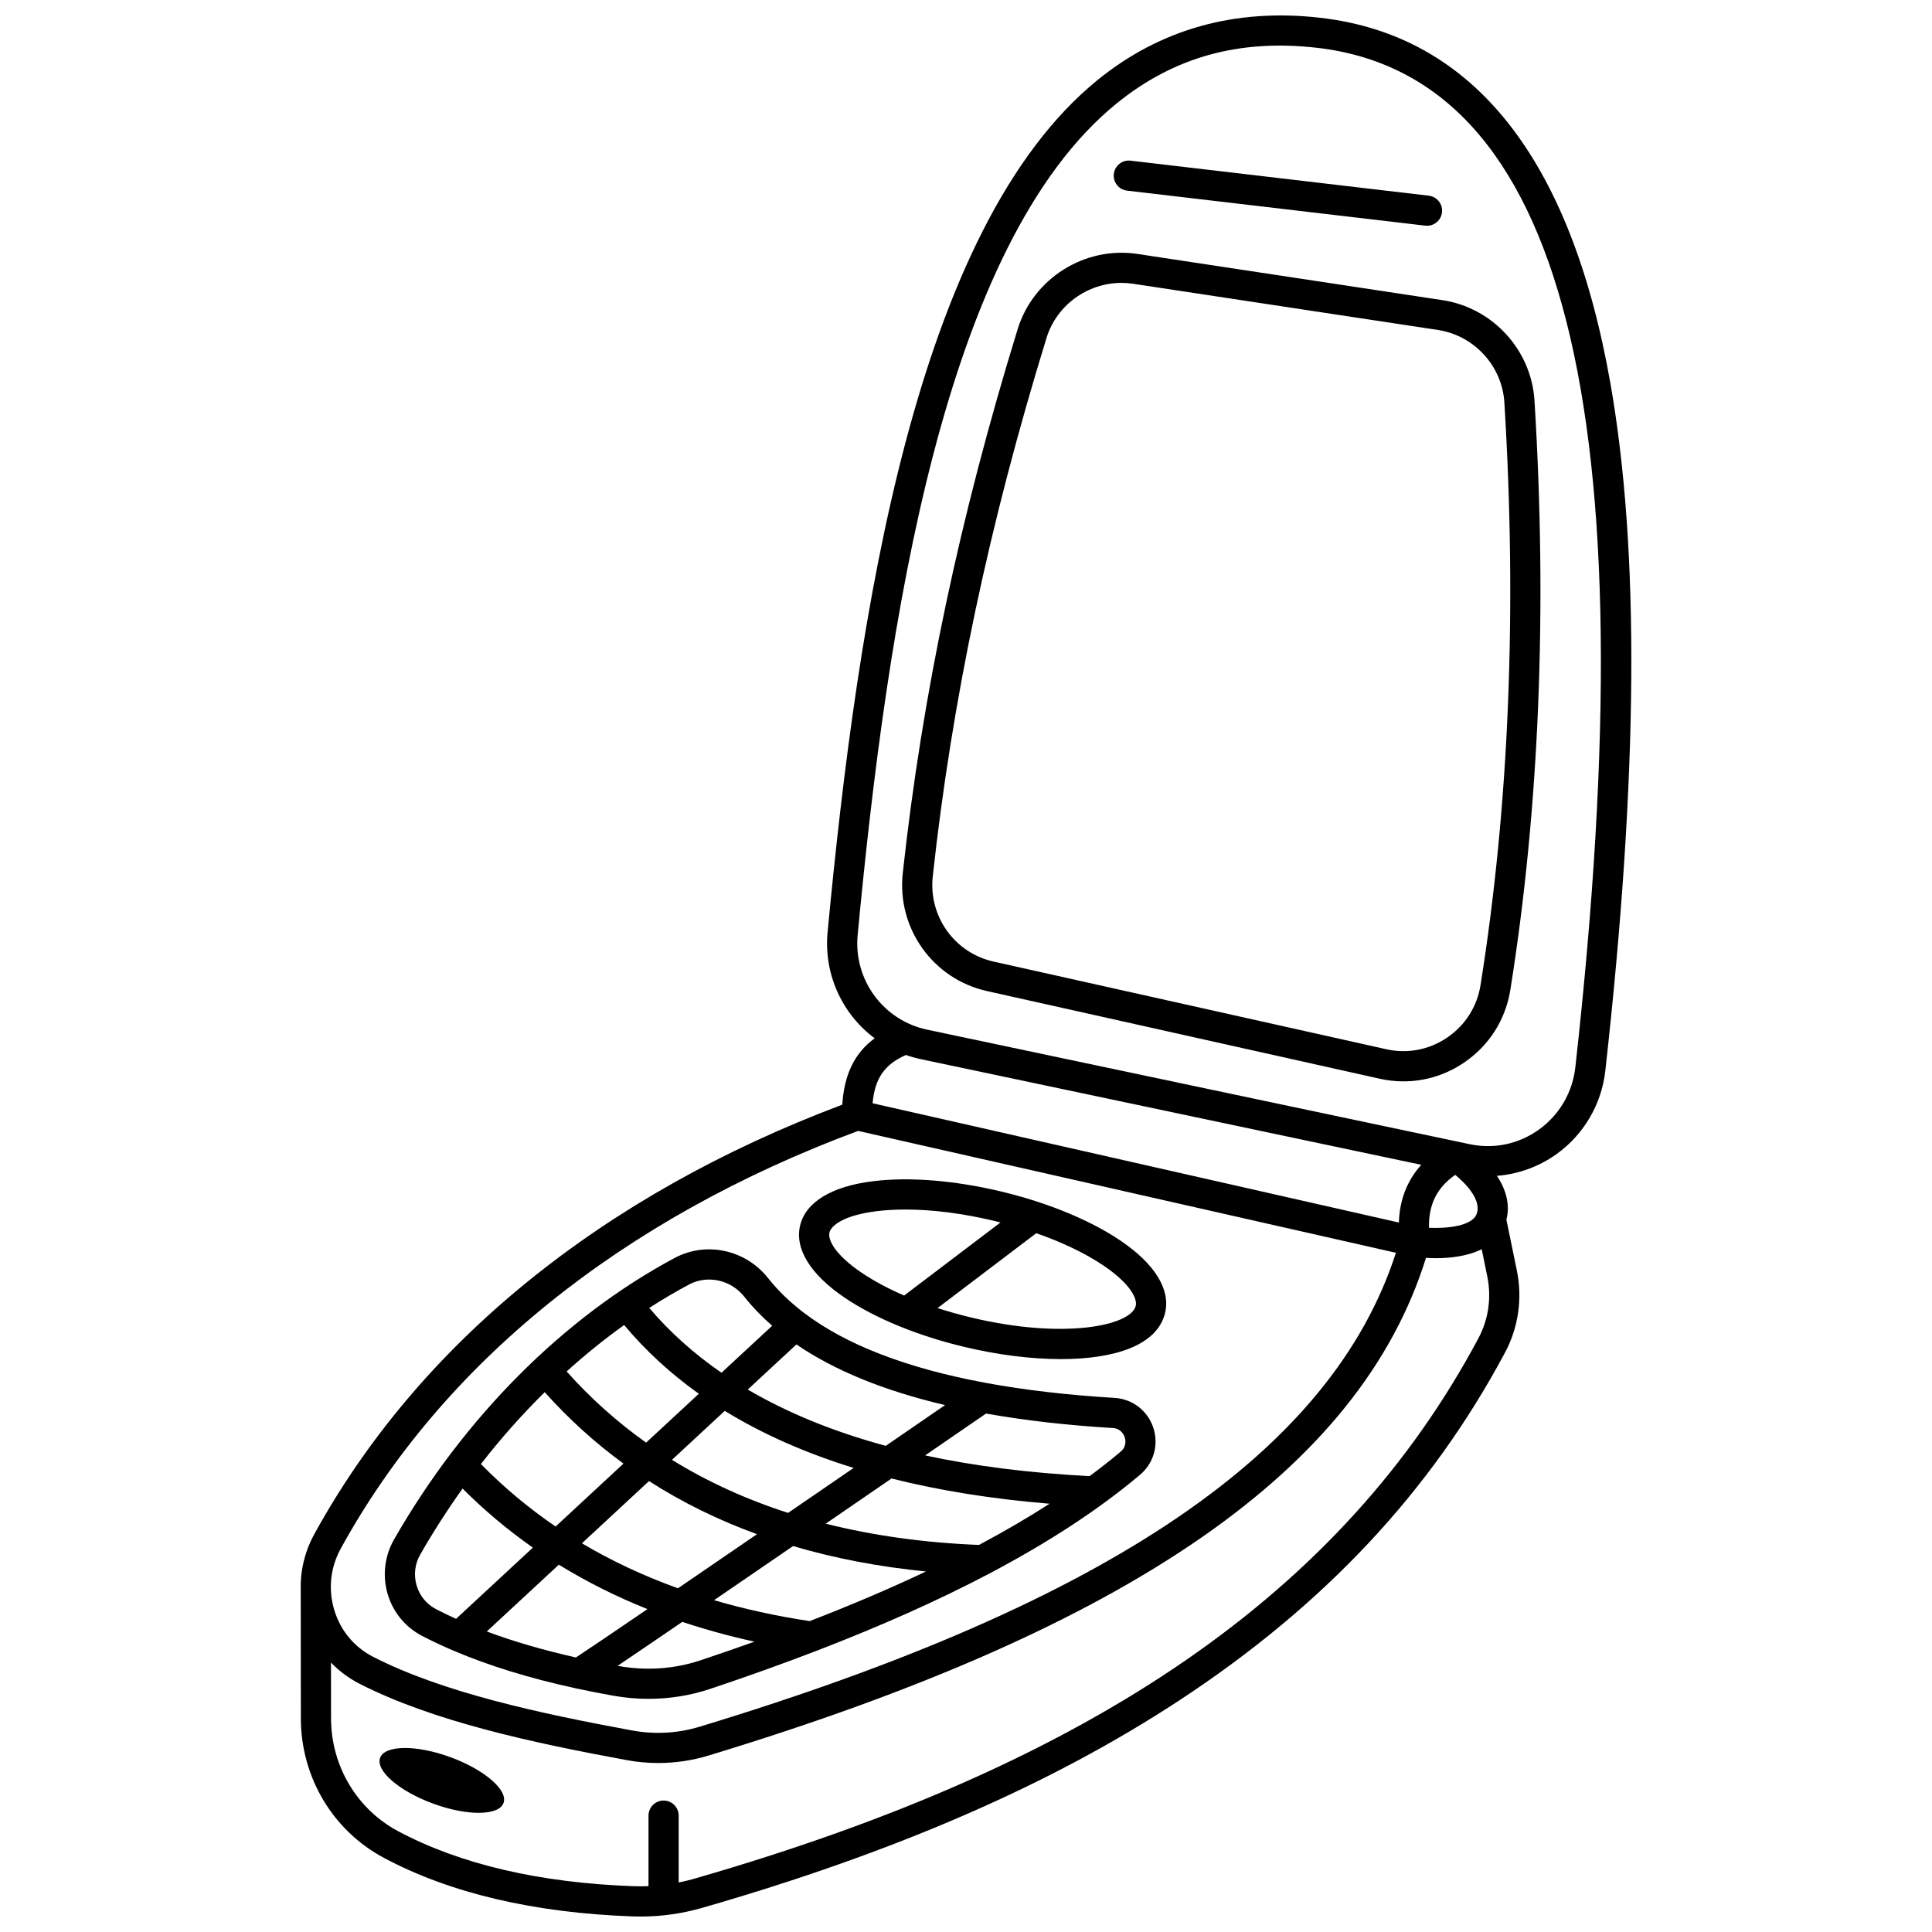
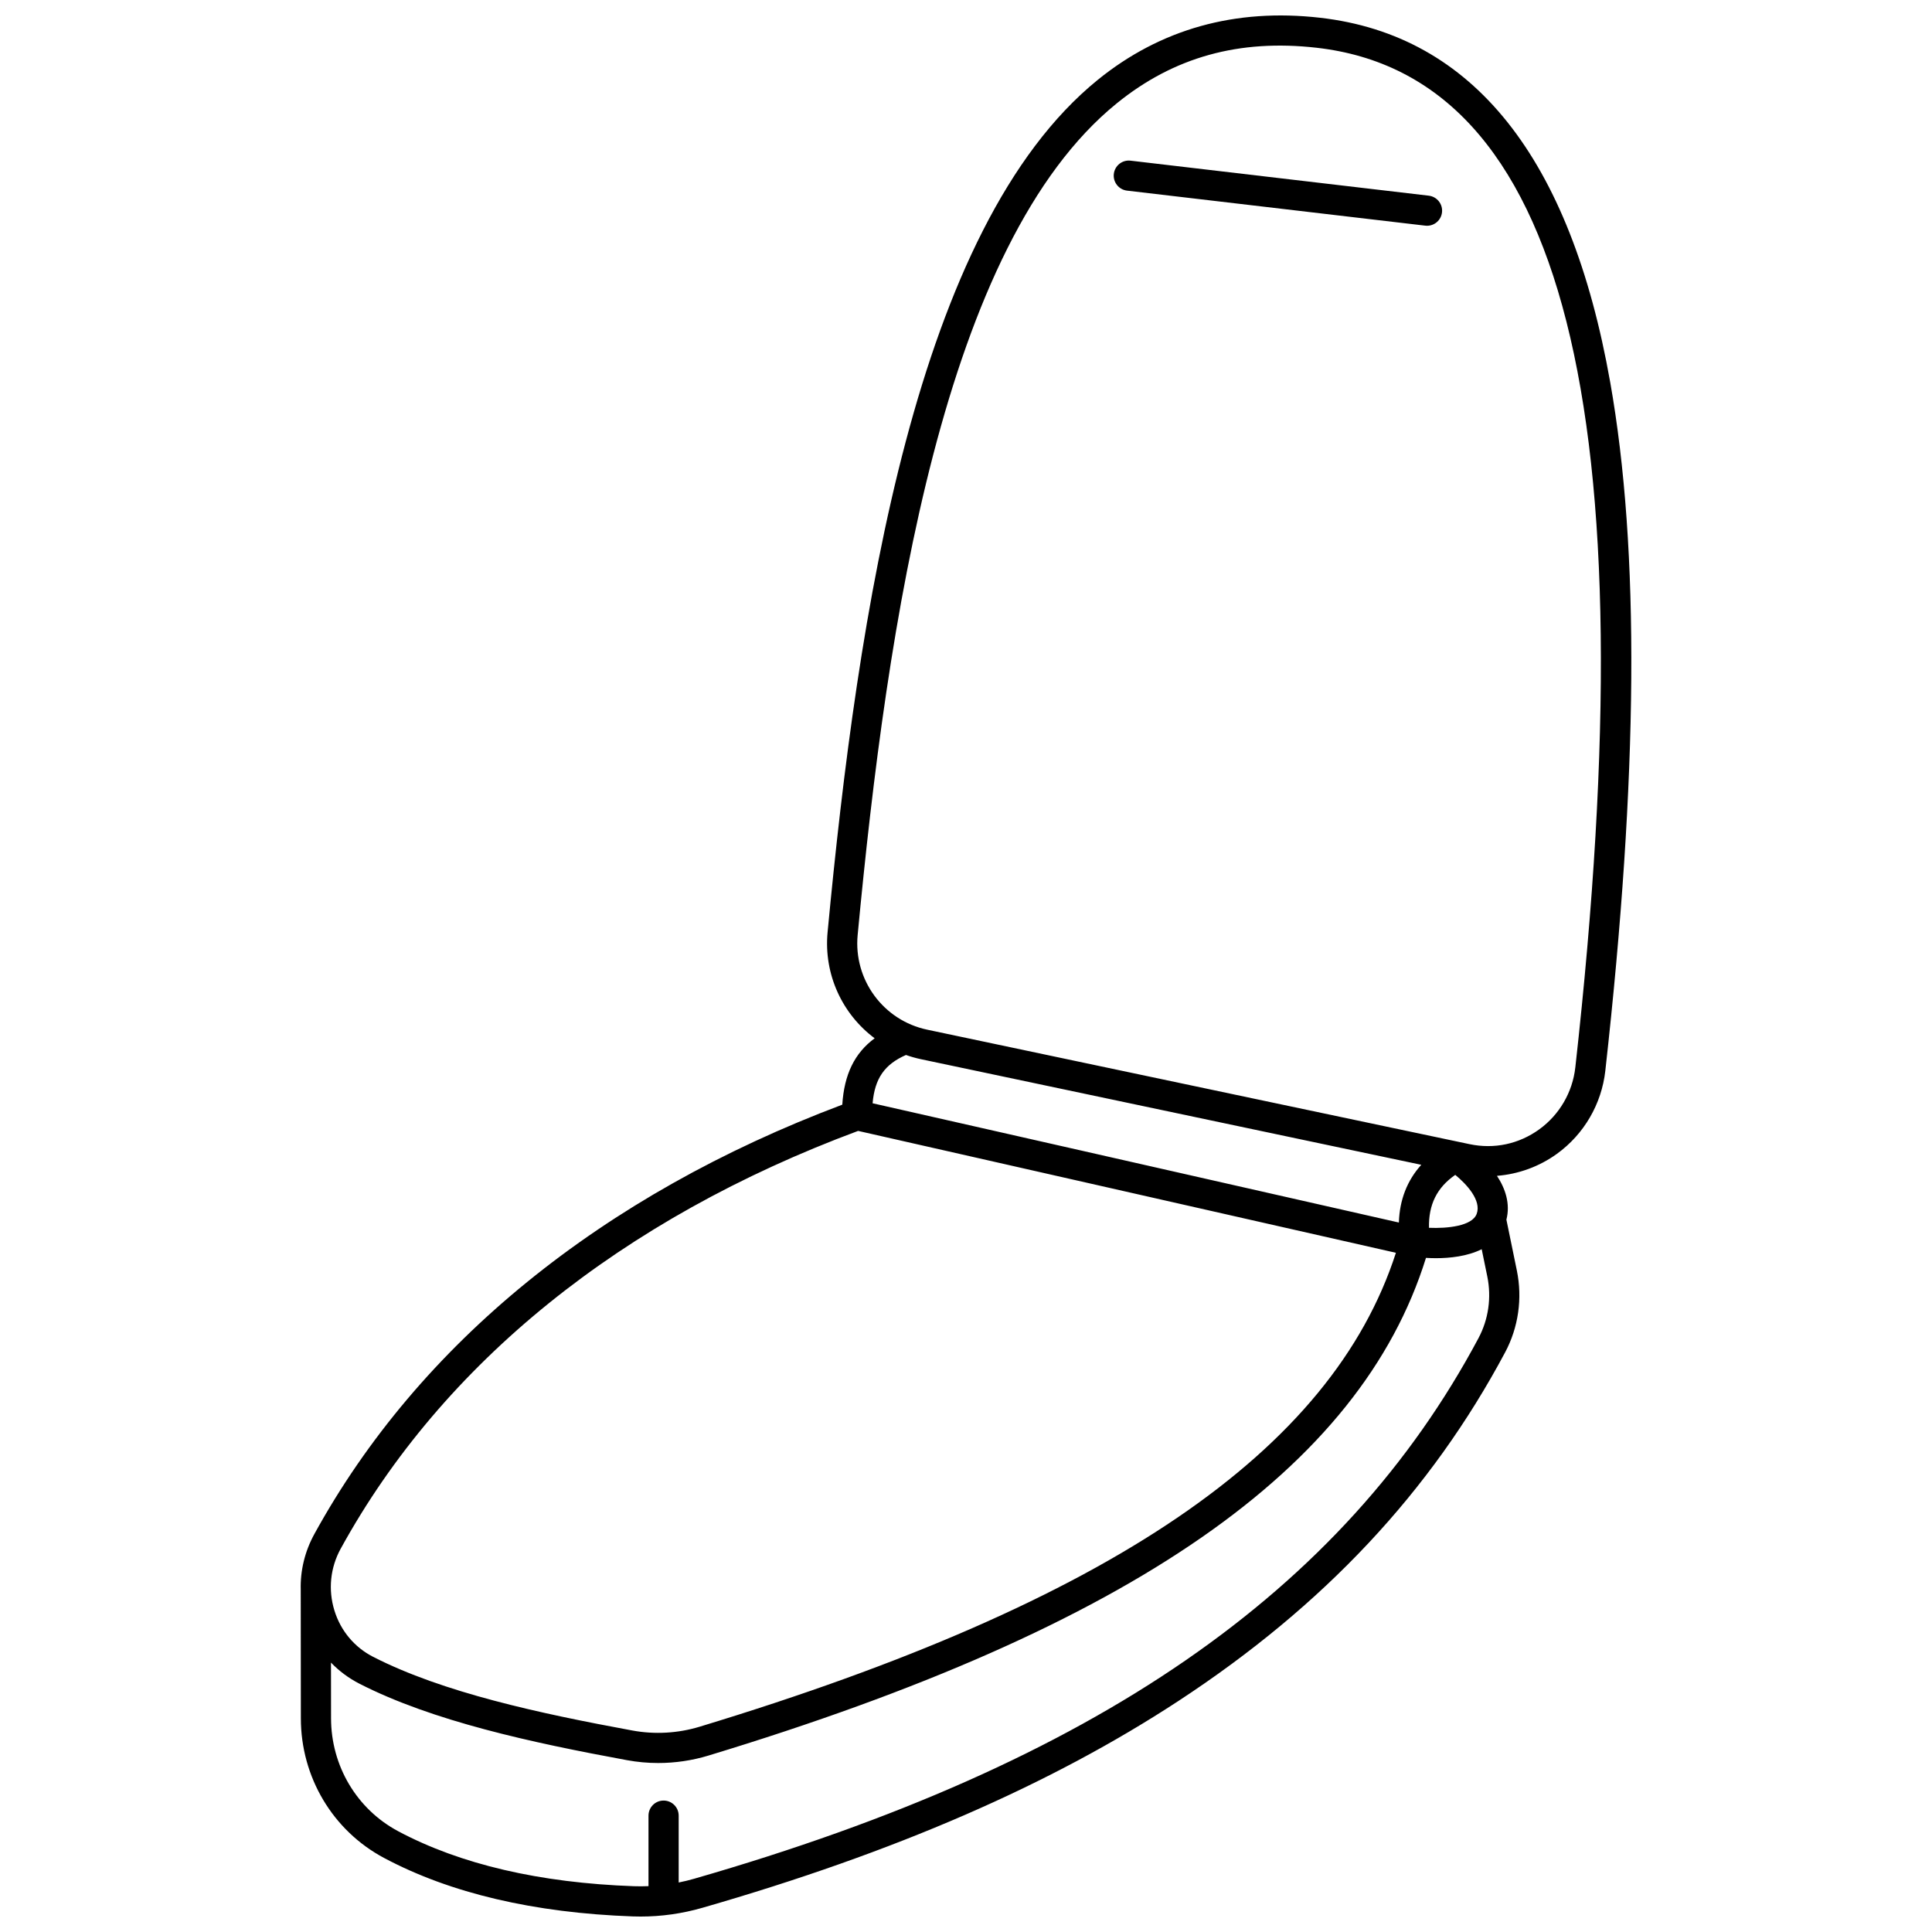
<svg xmlns="http://www.w3.org/2000/svg" width="800px" height="800px" version="1.1" viewBox="144 144 512 512">
  <defs>
    <clipPath id="a">
      <path d="m223 148.09h354v503.81h-354z" />
    </clipPath>
  </defs>
  <g clip-path="url(#a)">
    <path d="m570.71 245.24c-10.512-59.445-36.379-91.922-76.883-96.535-22.477-2.562-42.297 2.981-58.914 16.461-48.242 39.141-63.602 141.27-71.594 225.88-1.062 11.23 3.941 21.746 12.473 28.113-5.34 3.93-8.074 9.613-8.578 17.59-63.84 24.031-112.19 63.328-139.91 113.79-2.539 4.625-3.75 9.707-3.606 14.824l0.031 33.992c0 15.594 8.449 29.781 22.055 37.023 17.562 9.352 39.738 14.562 65.918 15.492 0.691 0.023 1.387 0.035 2.078 0.035 5.508 0 11-0.777 16.348-2.316 50.992-14.676 92.262-32.602 126.16-54.812 38.582-25.277 66.91-55.504 86.594-92.41 3.516-6.59 4.613-14.285 3.098-21.672l-2.769-13.473c1.07-4.188-0.246-8.195-2.5-11.613 5.68-0.449 11.195-2.441 15.891-5.836 7.164-5.176 11.836-13.191 12.82-21.984 8.746-78.301 9.168-138.01 1.293-182.54zm-186.62 178.34c1.281 0.453 2.602 0.828 3.965 1.117l132.6 27.988c-3.738 4.137-5.754 9.289-5.938 15.301l-139.47-31.609c0.578-6.602 3.184-10.309 8.844-12.797zm138.61 45.801c-0.152-6.129 2.106-10.672 6.957-14.027 2.961 2.426 6.988 6.731 5.684 10.32-1.195 3.281-7.84 3.91-12.641 3.707zm-288.39 85c26.988-49.125 74.387-87.371 137.1-110.68l142.52 32.301c-16.992 52.625-75.828 92.625-184.57 125.61-5.723 1.734-11.859 2.078-17.746 0.996-24.773-4.559-50.246-10.078-68.719-19.523-4.973-2.543-8.621-6.91-10.277-12.297-1.695-5.516-1.098-11.344 1.688-16.406zm301.52-55.785c-35.887 67.277-101.95 112.81-207.91 143.3-1.344 0.387-2.699 0.715-4.062 0.988v-17.719c0-2.207-1.789-4-4-4-2.207 0-4 1.789-4 4v18.684c-1.289 0.055-2.582 0.062-3.871 0.016-24.957-0.887-45.965-5.785-62.445-14.559-10.988-5.852-17.812-17.332-17.812-29.969l-0.016-14.73c2.16 2.238 4.691 4.133 7.547 5.594 19.391 9.914 45.539 15.598 70.914 20.266 2.723 0.5 5.484 0.75 8.25 0.75 4.488 0 8.973-0.656 13.266-1.957 112.21-34.035 172.8-76.02 190.21-131.91 0.793 0.047 1.676 0.082 2.637 0.082 3.684 0 8.332-0.48 12.129-2.375l1.488 7.242c1.137 5.562 0.312 11.348-2.324 16.293zm25.641-71.695c-0.73 6.559-4.215 12.531-9.555 16.391-5.398 3.902-11.961 5.297-18.484 3.918l-143.72-30.336c-11.625-2.453-19.547-13.238-18.426-25.082 7.844-83.047 22.738-183.15 68.672-220.41 15.094-12.25 32.422-17.066 52.969-14.727 65.605 7.461 88.027 95.863 68.547 270.25z" />
  </g>
-   <path d="m263.34 609.66c-9.031-3.305-17.363-3.223-18.609 0.184-1.246 3.406 5.066 8.848 14.098 12.152 9.031 3.305 17.363 3.223 18.609-0.184 1.246-3.41-5.066-8.848-14.098-12.152z" />
  <path d="m442.68 194.52 79.027 9.281c0.16 0.02 0.316 0.027 0.473 0.027 2 0 3.727-1.496 3.965-3.531 0.258-2.191-1.312-4.18-3.504-4.438l-79.027-9.281c-2.203-0.258-4.18 1.312-4.438 3.504-0.258 2.195 1.312 4.184 3.504 4.438z" />
-   <path d="m445.46 211.3c-13.961-2.113-27.609 6.441-31.758 19.898-15.355 49.812-25.32 96.984-30.461 144.21-1.59 14.613 8 28.039 22.305 31.234l104.06 23.227c2.117 0.473 4.238 0.703 6.348 0.703 5.676 0 11.215-1.695 16.047-4.977 6.637-4.508 10.992-11.355 12.258-19.285 7.668-48.016 9.82-100.55 6.398-156.15-0.824-13.406-11.078-24.598-24.379-26.617zm97.211 39.355c3.387 55.012 1.262 106.96-6.312 154.39-0.914 5.727-4.059 10.676-8.852 13.93-4.781 3.242-10.52 4.34-16.16 3.078l-104.06-23.227c-10.324-2.305-17.246-12.004-16.098-22.562 5.086-46.711 14.949-93.398 30.152-142.72 2.688-8.715 10.906-14.578 19.848-14.578 1.016 0 2.043 0.074 3.066 0.23l80.812 12.246c9.609 1.461 17.012 9.535 17.605 19.207z" />
-   <path d="m367.89 487.93c8.031 5.426 19.246 10.043 31.582 12.996 8.699 2.086 17.66 3.25 25.703 3.25 14.18 0 25.52-3.625 27.586-12.246 1.484-6.195-2.723-13.004-11.848-19.168-8.031-5.426-19.25-10.043-31.582-12.996s-24.422-3.926-34.043-2.723c-10.926 1.359-17.762 5.523-19.246 11.719-1.484 6.195 2.723 13 11.848 19.168zm77.094 2.137c-1.25 5.219-18.875 9.016-43.648 3.078-3.051-0.73-6.016-1.57-8.871-2.496l26.16-19.84c6.894 2.406 13.016 5.34 17.812 8.578 7.055 4.773 9.012 8.734 8.547 10.68zm-81.168-19.441c0.469-1.945 4.008-4.594 12.457-5.644 2.387-0.297 4.953-0.445 7.66-0.445 7.141 0 15.246 1.023 23.531 3.008 0.562 0.137 1.121 0.277 1.68 0.418l-25.535 19.367c-4.231-1.828-8.035-3.859-11.242-6.027-7.055-4.766-9.016-8.73-8.551-10.676z" />
-   <path d="m255.84 577.52c2.578 1.344 5.301 2.625 8.156 3.848 0.059 0.027 0.117 0.051 0.18 0.074 9.332 3.981 20.117 7.305 32.234 9.945 0.031 0.008 0.055 0.02 0.086 0.027 0.207 0.043 0.391 0.082 0.562 0.109 3.125 0.672 6.328 1.305 9.625 1.883 3.051 0.535 6.125 0.805 9.188 0.805 5.555 0 11.059-0.879 16.258-2.613 9.926-3.316 19.312-6.676 28.18-10.086 0.094-0.031 0.184-0.066 0.27-0.105 16.973-6.539 32.035-13.262 45.289-20.23 0.25-0.102 0.492-0.227 0.715-0.375 15.68-8.293 28.809-16.926 39.555-25.984 3.621-3.055 4.996-7.945 3.5-12.457-1.496-4.516-5.519-7.617-10.254-7.902-12.516-0.754-23.895-2.086-34.133-3.977-0.098-0.02-0.191-0.039-0.289-0.055-20.66-3.844-36.637-9.996-47.781-18.414-0.07-0.055-0.137-0.113-0.207-0.164-3.668-2.797-6.82-5.84-9.426-9.133-5.992-7.57-16.418-9.809-24.793-5.328-29.418 15.75-55.824 42.254-74.348 74.621-2.481 4.336-3.098 9.582-1.684 14.395 1.434 4.852 4.668 8.801 9.117 11.117zm53.566-82.375c5.656 6.777 12.262 12.848 19.793 18.215l-13.973 12.953c-7.699-5.477-14.73-11.762-21.059-18.867 4.91-4.441 10-8.551 15.238-12.301zm26.66 22.754c9.977 6.121 21.371 11.168 34.156 15.117-5.809 3.988-11.648 7.996-17.367 11.918-11.145-3.586-21.414-8.277-30.773-14.066zm58.383-1.535c-5.055 3.477-10.336 7.109-15.711 10.801-13.824-3.75-26.027-8.727-36.57-14.922l12.891-11.953c10.113 6.91 23.262 12.281 39.391 16.074zm8.984 37.062c-14.531-0.586-28.074-2.473-40.609-5.637 6.098-4.184 12.02-8.25 17.438-11.973 12.738 3.203 26.699 5.441 41.883 6.688-5.75 3.703-11.984 7.344-18.711 10.922zm-44.855 20.184c-8.859-1.34-17.312-3.188-25.344-5.547 5.965-4.078 12.676-8.676 20.117-13.777 0.273-0.188 0.547-0.375 0.82-0.562 10.977 3.242 22.723 5.492 35.219 6.738-9.438 4.469-19.699 8.848-30.812 13.148zm-13.965-23.031c-7.465 5.113-14.574 9.98-20.949 14.336-9.082-3.277-17.578-7.246-25.449-11.926l17.781-16.484c8.785 5.633 18.332 10.328 28.617 14.074zm-29.031 19.852c-9.371 6.387-16.258 11.051-18.965 12.816-8.633-1.941-16.52-4.242-23.613-6.887l19.094-17.703c7.328 4.516 15.16 8.445 23.484 11.773zm14.012 13.582c-6.812 2.273-14.254 2.801-21.527 1.52-0.129-0.023-0.254-0.047-0.383-0.07 2.512-1.695 5.504-3.727 8.883-6.023 2.481-1.688 5.242-3.57 8.254-5.629 6.129 2.047 12.5 3.797 19.117 5.246-4.648 1.664-9.426 3.316-14.344 4.957zm112.46-59.137c0.18 0.539 0.629 2.402-1.066 3.828-2.594 2.188-5.348 4.348-8.238 6.488-15.832-0.82-30.371-2.648-43.582-5.492 7.758-5.332 13.625-9.367 16.141-11.098 10.195 1.824 21.398 3.106 33.605 3.84 2.211 0.129 2.961 1.895 3.141 2.434zm-115.52-40.434c1.699-0.91 3.547-1.348 5.383-1.348 3.519 0 7.008 1.609 9.363 4.59 2.141 2.707 4.602 5.254 7.352 7.656l-13.434 12.453c-7.312-5.051-13.703-10.777-19.141-17.18 3.441-2.215 6.938-4.277 10.477-6.172zm-38.18 28.496c6.324 7.078 13.289 13.387 20.875 18.93l-17.984 16.676c-7.176-4.883-13.777-10.414-19.801-16.562 5.285-6.789 10.941-13.16 16.91-19.043zm-32.996 43.047c3.469-6.062 7.227-11.906 11.23-17.5 5.734 5.746 11.945 10.969 18.629 15.648l-20.359 18.875c-1.84-0.832-3.617-1.691-5.324-2.582-2.504-1.305-4.324-3.531-5.129-6.269-0.812-2.773-0.477-5.676 0.953-8.172z" />
</svg>